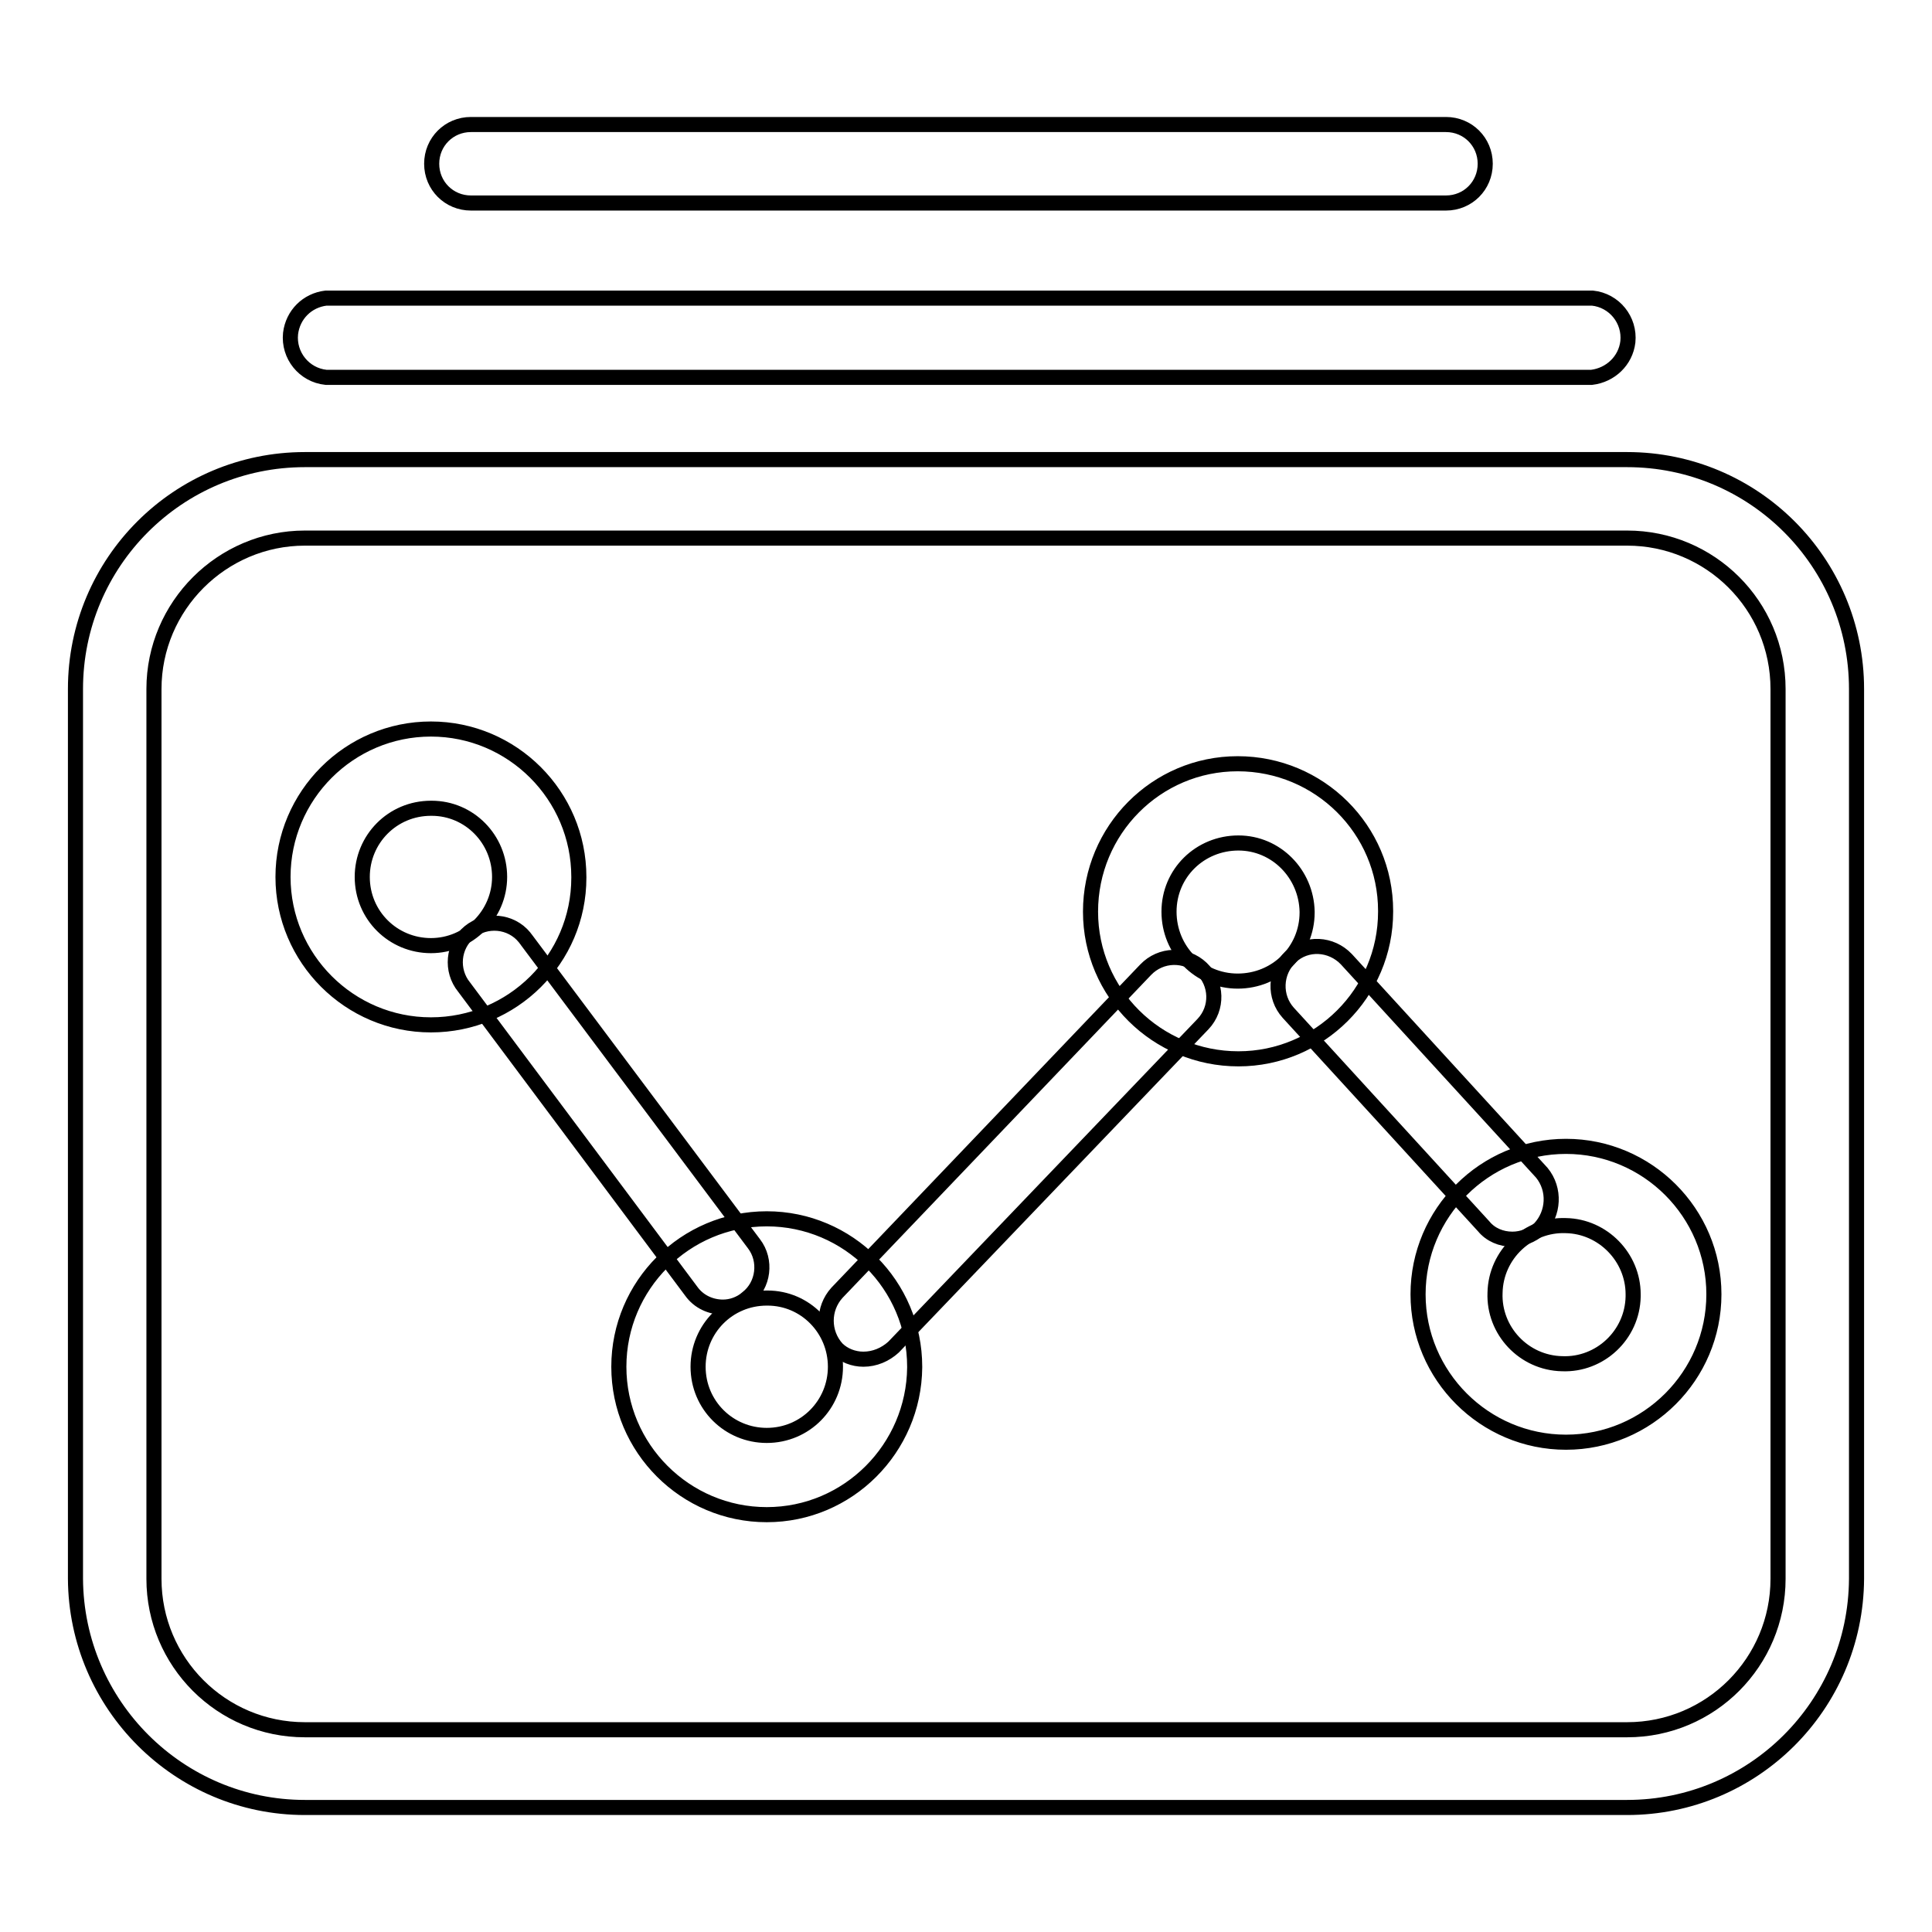
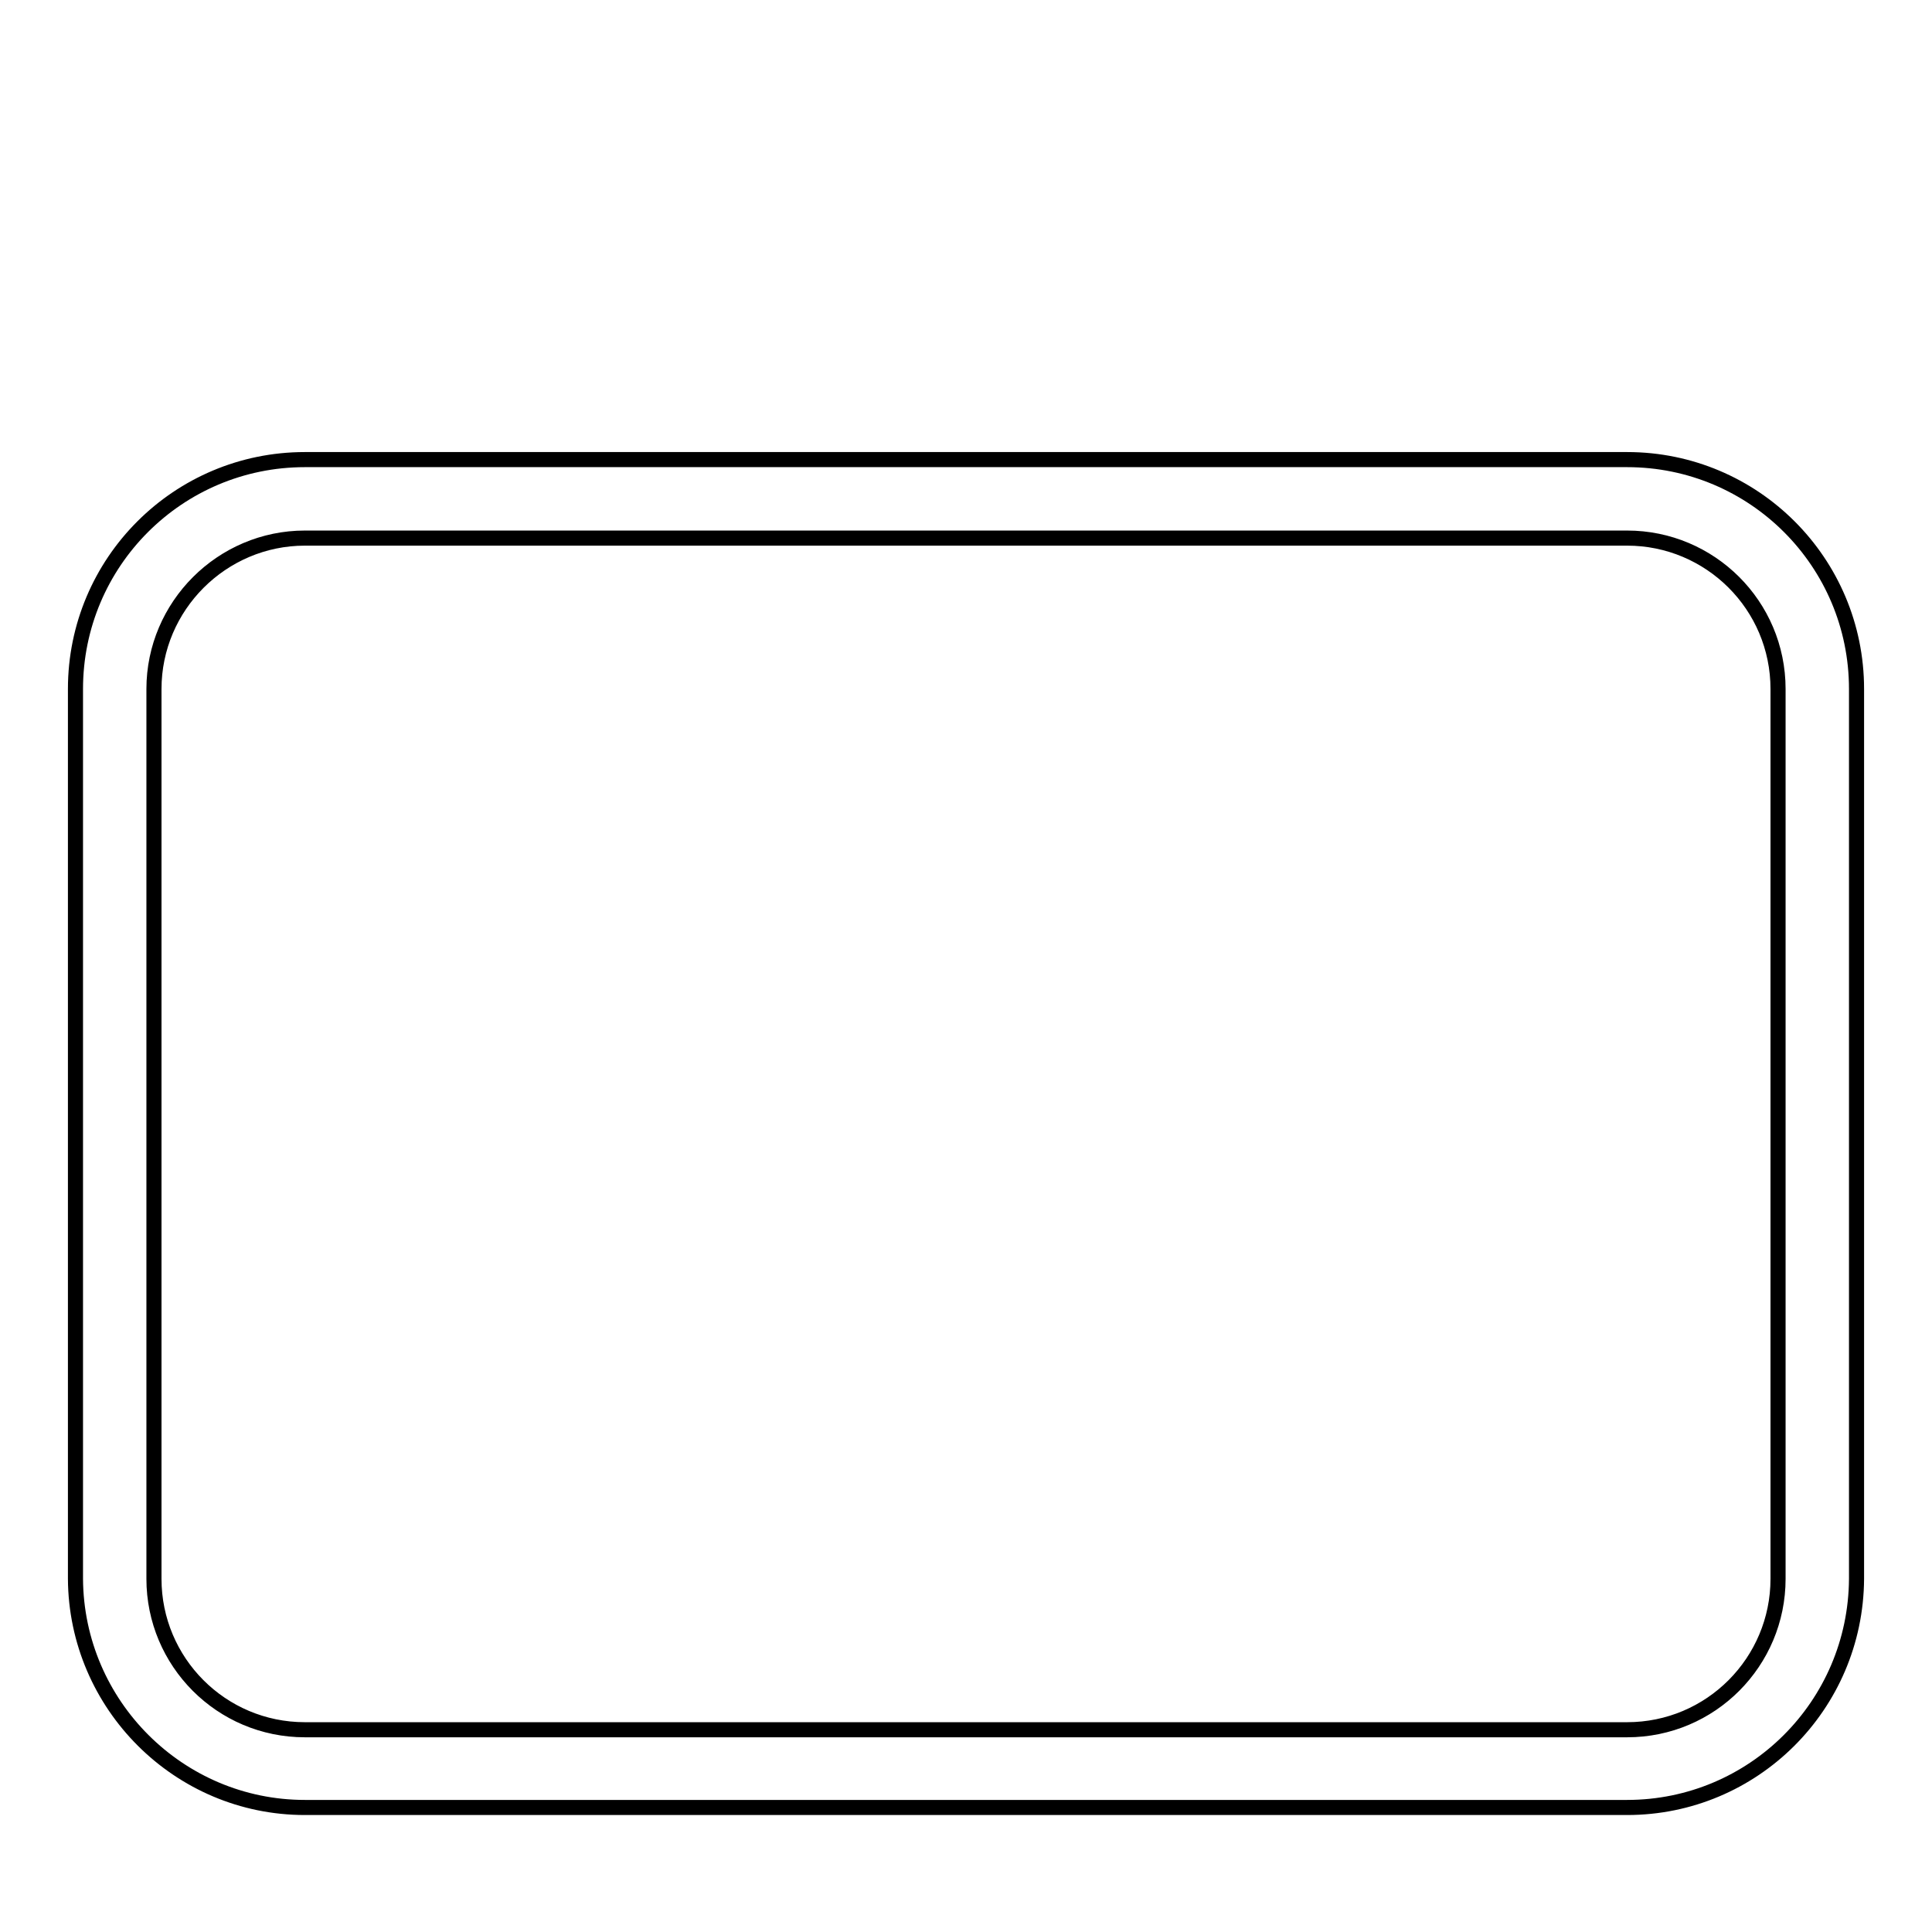
<svg xmlns="http://www.w3.org/2000/svg" version="1.1" x="0px" y="0px" viewBox="0 0 256 256" enable-background="new 0 0 256 256" xml:space="preserve">
  <g>
    <path stroke-width="2" fill-opacity="0" stroke="#000000" d="M215.6,239.5H40.4c-16.7,0-30.3-13.6-30.4-30.3V91.3c0-16.8,13.6-30.4,30.4-30.4h175.2 c16.8,0,30.4,13.6,30.4,30.4v117.9C245.9,226,232.3,239.5,215.6,239.5z M40.4,71.3c-11,0-20,9-20,20v117.9c0,11,8.9,20,20,20h175.2 c11.1,0,20-9,20-20V91.3c0-11.1-9-20-20-20H40.4z" />
-     <path stroke-width="2" fill-opacity="0" stroke="#000000" d="M200.4,164.2c-1.5,0-2.9-0.6-3.8-1.7l-25.9-28.3c-1.9-2.1-1.8-5.4,0.3-7.4s5.4-1.8,7.4,0.3l0,0l25.9,28.3 c1.8,2.2,1.6,5.4-0.3,7.4C203,163.7,201.7,164.2,200.4,164.2z M114.4,180.1c-1.3,0-2.6-0.5-3.5-1.4c-1.9-2.1-1.9-5.3,0-7.4 l40.9-42.8c2-2.1,5.3-2.2,7.4-0.2c2.1,2,2.2,5.3,0.2,7.4l-41,42.8C117.3,179.5,115.9,180.1,114.4,180.1L114.4,180.1z M95.8,173.2 c-1.6,0-3.2-0.7-4.2-2.1l-30.1-40.3c-1.8-2.2-1.5-5.5,0.7-7.3c2.2-1.8,5.5-1.5,7.3,0.7c0.1,0.1,0.2,0.3,0.3,0.4l30.1,40.2 c1.7,2.2,1.3,5.5-0.9,7.2C98.1,172.8,96.9,173.2,95.8,173.2L95.8,173.2z" />
-     <path stroke-width="2" fill-opacity="0" stroke="#000000" d="M57.1,135.8c-10.8,0-19.6-8.8-19.6-19.6c0-10.8,8.8-19.6,19.6-19.6s19.6,8.8,19.6,19.6c0,0,0,0,0,0.1 C76.7,127.1,67.9,135.8,57.1,135.8z M57.1,107.1c-5.1,0-9.1,4.1-9.1,9.1c0,5.1,4.1,9.1,9.1,9.1s9.1-4.1,9.1-9.1c0-5-4-9.1-9-9.1 C57.2,107.1,57.2,107.1,57.1,107.1z M101.6,200.7c-10.8,0-19.6-8.8-19.6-19.6c0-10.8,8.8-19.6,19.6-19.6c10.8,0,19.6,8.8,19.6,19.6 c0,0,0,0,0,0.1C121.1,191.9,112.4,200.7,101.6,200.7z M101.6,172c-5.1,0-9.1,4.1-9.1,9.1c0,5.1,4.1,9.1,9.1,9.1 c5.1,0,9.1-4.1,9.1-9.1c0-5-4-9.1-9-9.1C101.7,172,101.6,172,101.6,172z M164.1,140.3c-10.8,0-19.6-8.7-19.6-19.5 c0-10.8,8.7-19.6,19.5-19.6c10.8,0,19.6,8.7,19.6,19.5c0,0,0,0,0,0.1C183.6,131.6,174.8,140.3,164.1,140.3z M164.1,111.7 c-5.1,0-9.2,4-9.2,9.1c0,5.1,4,9.2,9.1,9.2c5.1,0,9.2-4,9.2-9.1c0,0,0-0.1,0-0.1C173.1,115.8,169.1,111.7,164.1,111.7z  M207.5,191.1c-10.8,0-19.6-8.8-19.6-19.6s8.8-19.6,19.6-19.6s19.6,8.8,19.6,19.6l0,0C227.1,182.3,218.3,191.1,207.5,191.1z  M207.5,162.4c-5-0.2-9.3,3.8-9.4,8.9c-0.2,5,3.8,9.3,8.9,9.4c5,0.2,9.3-3.8,9.4-8.9c0-0.1,0-0.2,0-0.3 C216.4,166.6,212.4,162.5,207.5,162.4z M210.9,50H43.2c-2.9-0.3-5-2.9-4.7-5.8c0.3-2.5,2.2-4.4,4.7-4.7h167.8 c2.9,0.3,5,2.9,4.7,5.8C215.4,47.8,213.4,49.7,210.9,50z M191.6,26.9H62.4c-2.9,0-5.2-2.3-5.2-5.2c0-2.9,2.3-5.2,5.2-5.2l0,0h129.2 c2.9,0,5.2,2.3,5.2,5.2C196.8,24.6,194.5,26.9,191.6,26.9L191.6,26.9z" />
  </g>
</svg>